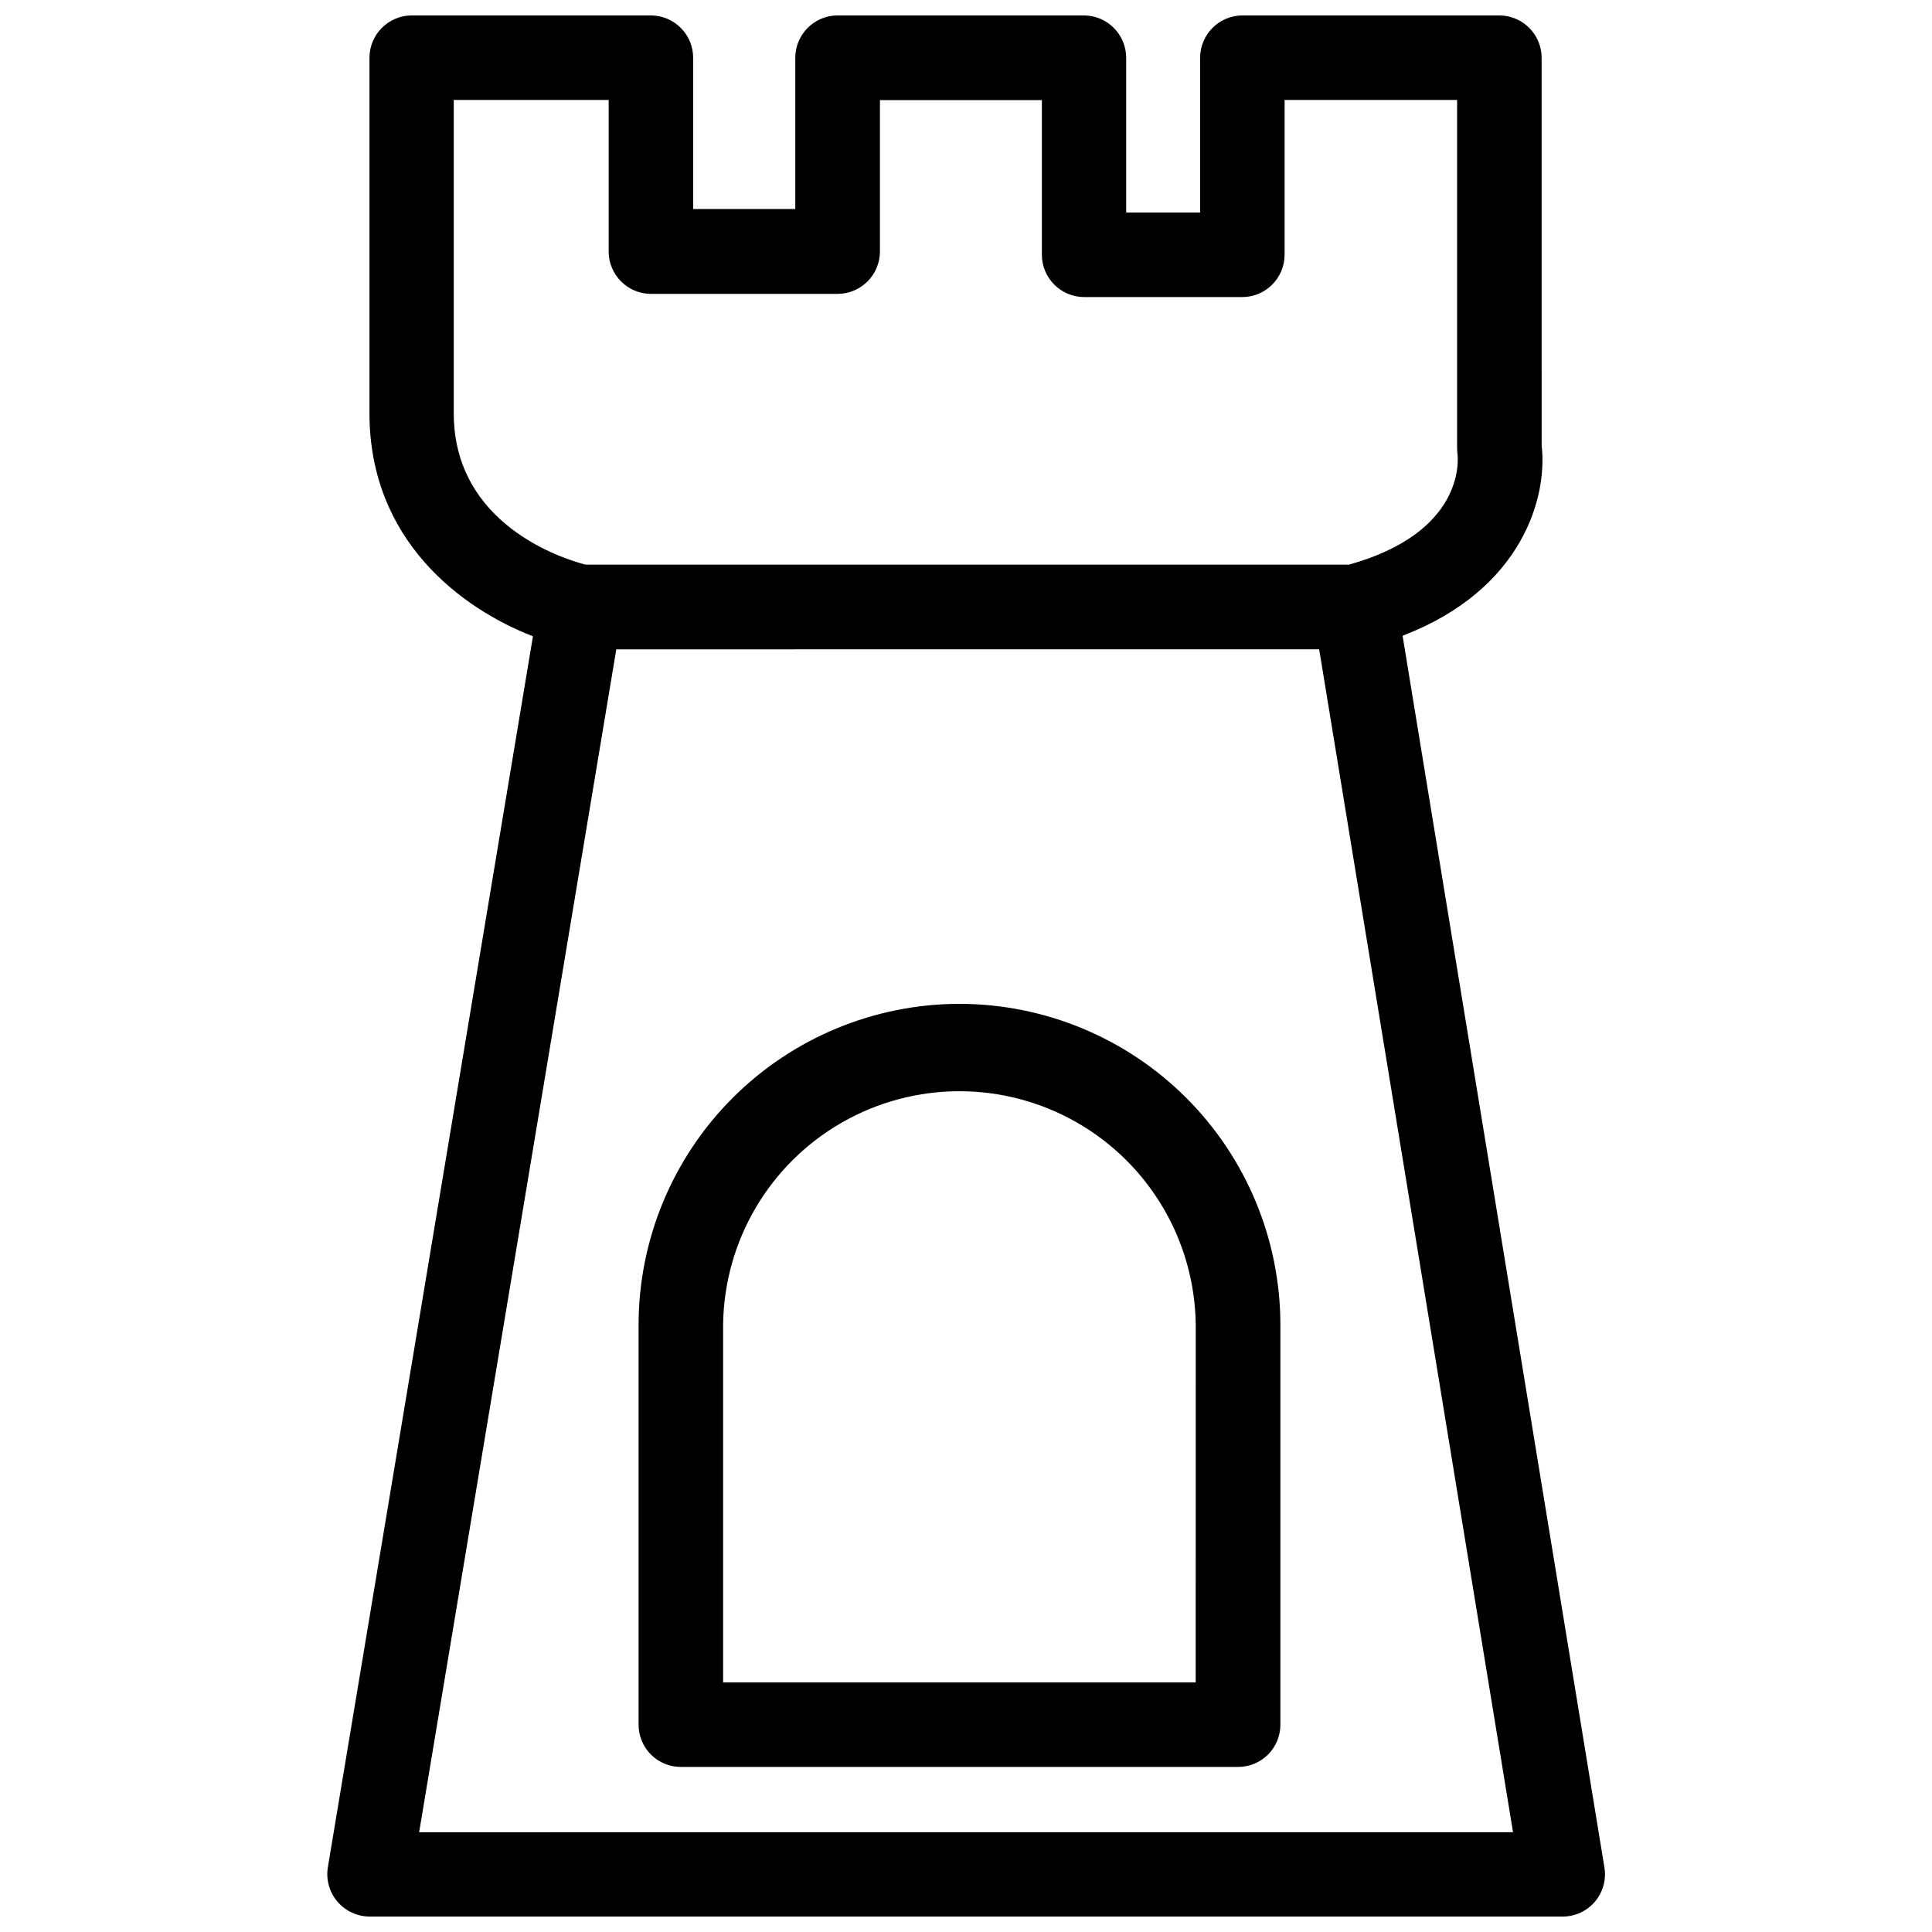
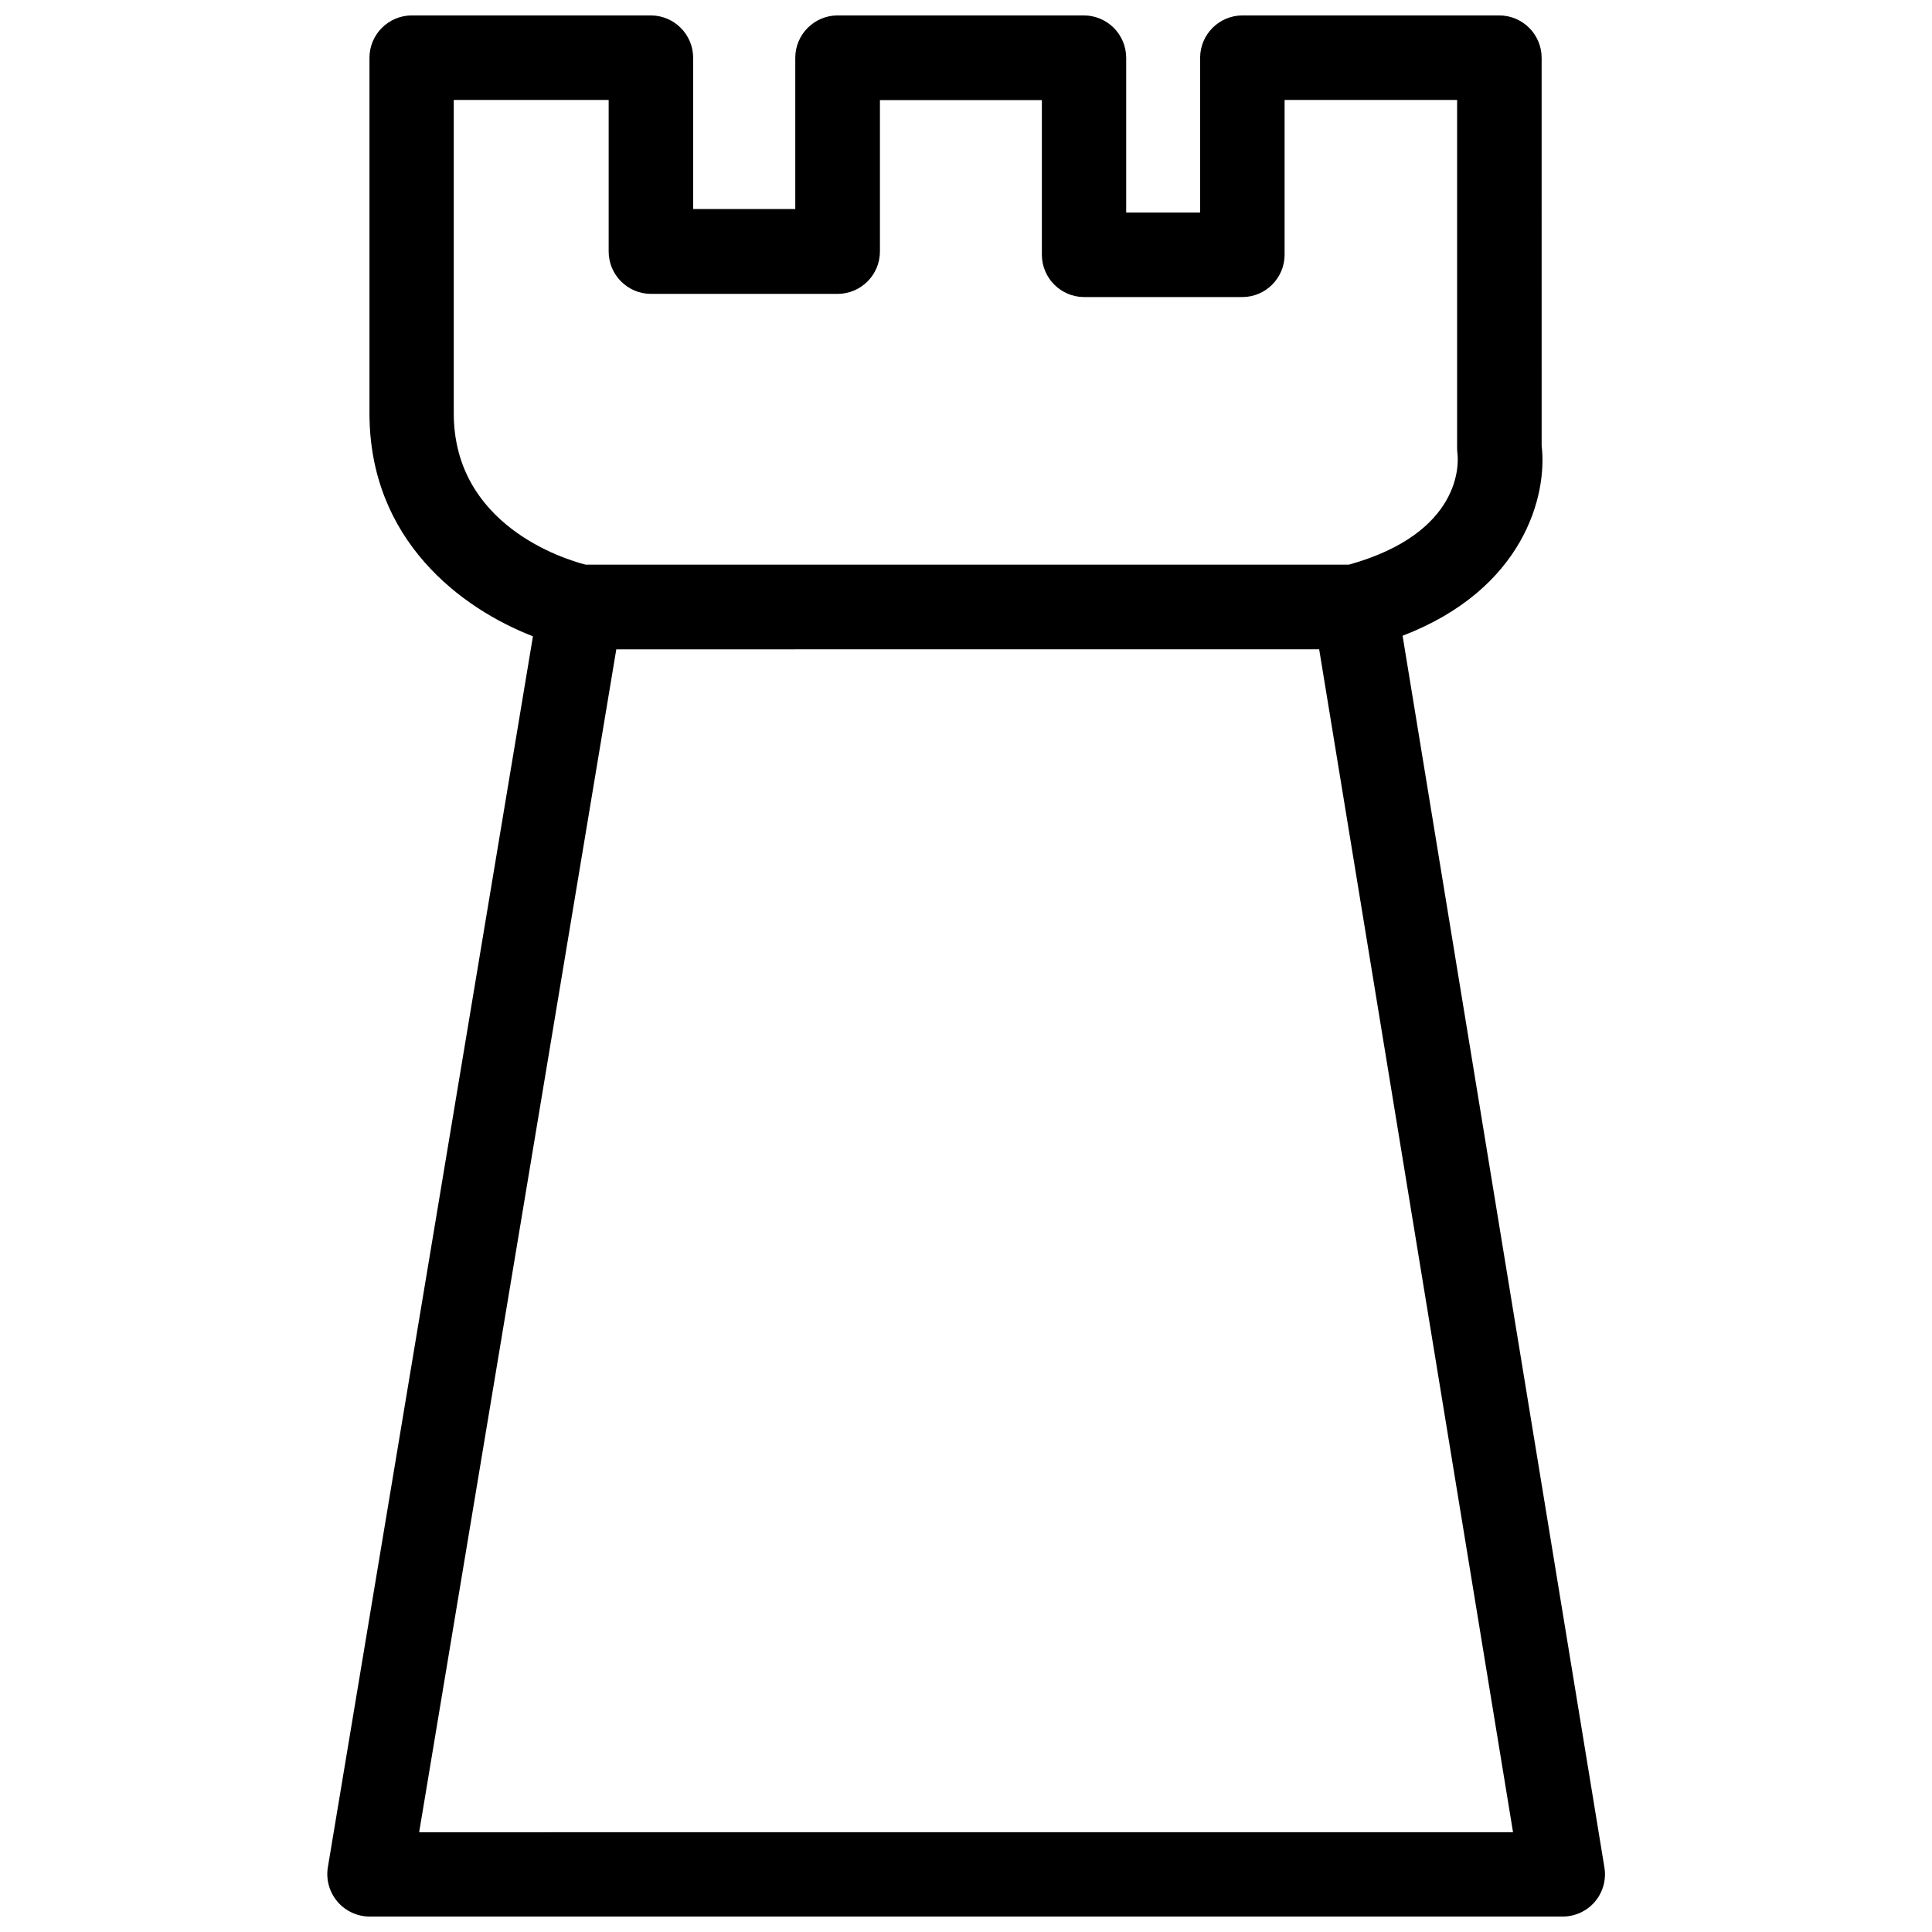
<svg xmlns="http://www.w3.org/2000/svg" width="800px" height="800px" version="1.1" viewBox="144 144 512 512">
  <defs>
    <clipPath id="a">
      <path d="m230 148.09h340v503.81h-340z" />
    </clipPath>
  </defs>
  <g clip-path="url(#a)">
    <path d="m515.7 312.48c32.125-12.324 38.426-37.18 36.852-50.363l-0.004-102.83c-0.023-6.191-5.055-11.199-11.246-11.199h-68.066c-6.172 0.031-11.164 5.027-11.191 11.199v41.039h-19.594v-41.039c-0.027-6.172-5.019-11.168-11.191-11.199h-65.312c-6.172 0.031-11.164 5.027-11.191 11.199v40.102h-27.062v-40.109c-0.031-6.152-4.996-11.137-11.145-11.191h-63.449c-6.168 0.031-11.164 5.027-11.188 11.199v94.223c0 33.738 24.441 51.797 43.324 59.117l-54.355 326.24c-0.523 3.246 0.398 6.555 2.523 9.062s5.238 3.961 8.527 3.977h316.21c3.281 0 6.398-1.441 8.527-3.938 2.125-2.5 3.047-5.805 2.523-9.043zm-251.45-58.969v-83.023h41.051v40.148c0 6.195 5.008 11.223 11.199 11.246h49.445c6.211 0 11.246-5.035 11.246-11.246v-40.109h42.914v41.047c0.051 6.137 5.016 11.102 11.152 11.152h41.977c6.156-0.023 11.148-4.996 11.199-11.152v-41.086h45.715v92.359c0 0.43 0.055 1.059 0.102 1.488 0.242 2.144 1.426 20.898-28.781 29.305l-202.27 0.004c-5.727-1.473-34.949-10.469-34.949-40.133zm-9.172 376.05 52.246-313.48 186.27-0.004 51.375 313.48z" />
  </g>
-   <path d="m398.25 410.03c-22.539 0.027-44.148 8.992-60.09 24.93-15.938 15.941-24.902 37.551-24.93 60.09v106.02c0 2.977 1.184 5.832 3.297 7.93 2.109 2.102 4.969 3.273 7.949 3.258h147.64c2.969 0.004 5.82-1.176 7.918-3.273 2.102-2.098 3.281-4.945 3.281-7.914v-106.02c-0.027-22.547-9-44.164-24.949-60.105-15.945-15.938-37.57-24.898-60.117-24.914zm62.621 179.84h-125.24v-94.816c0.27-22.191 12.266-42.582 31.531-53.602 19.266-11.02 42.922-11.02 62.188 0 19.266 11.02 31.262 31.41 31.535 53.602z" />
</svg>